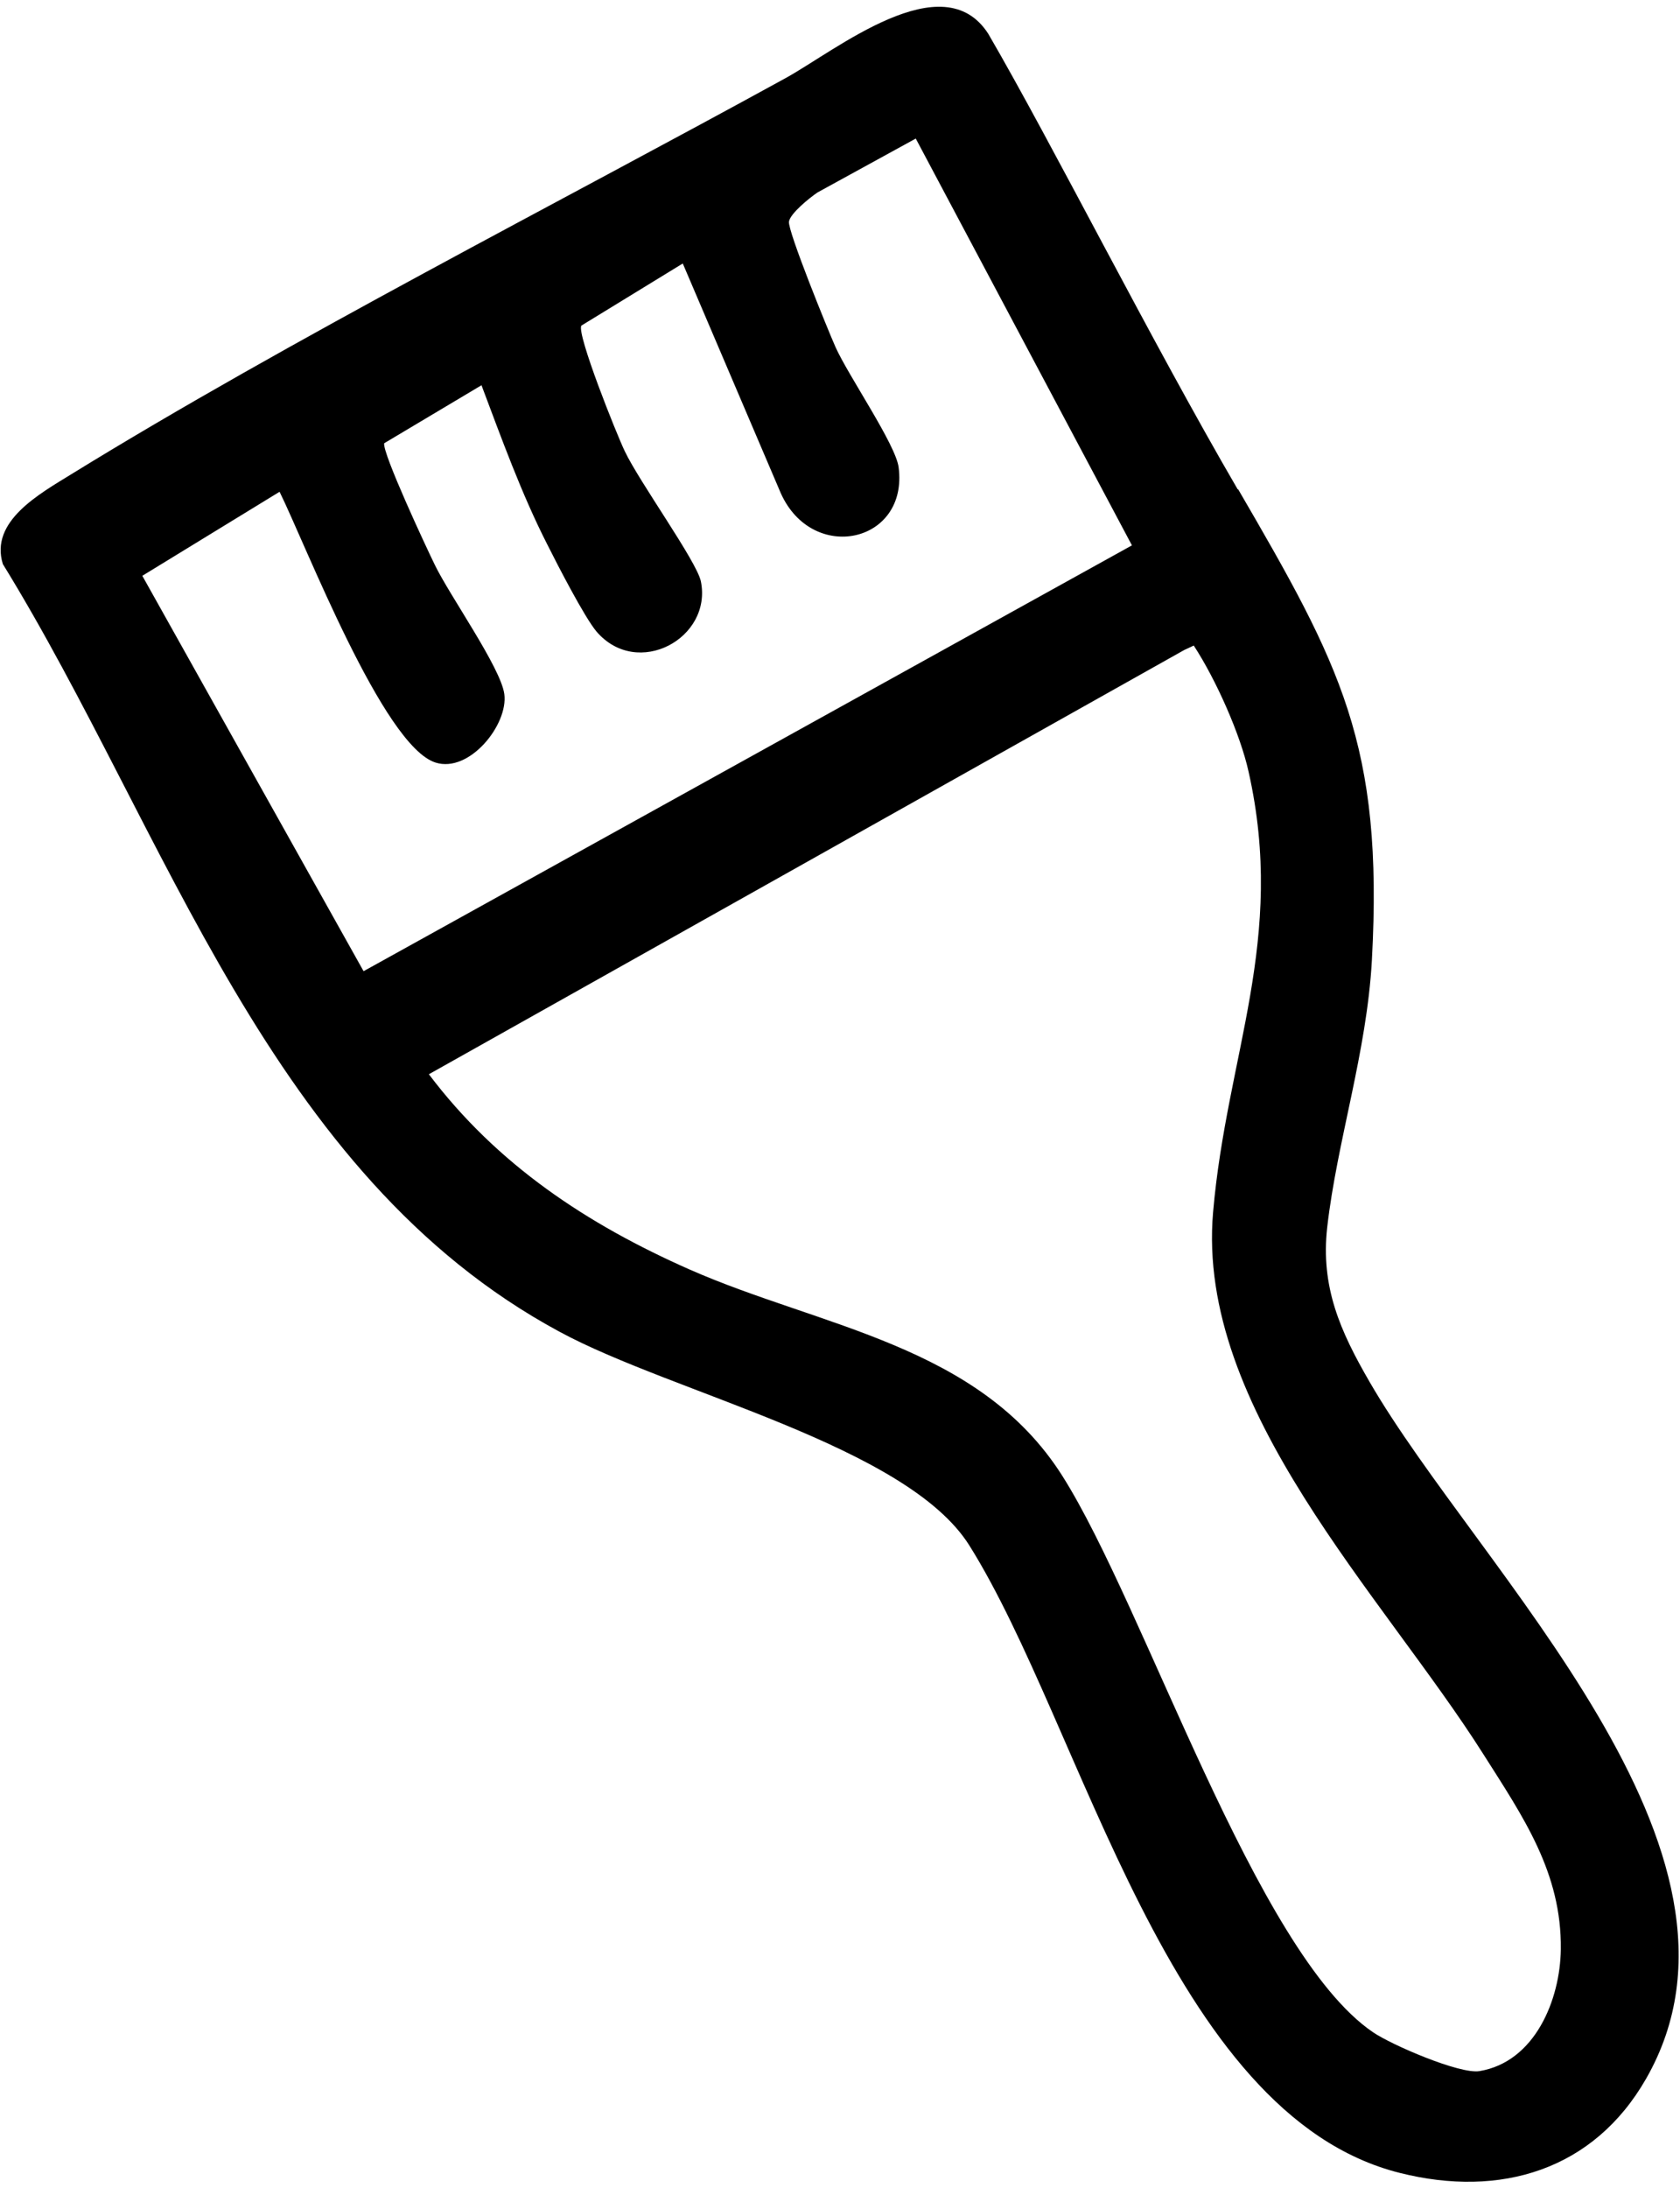
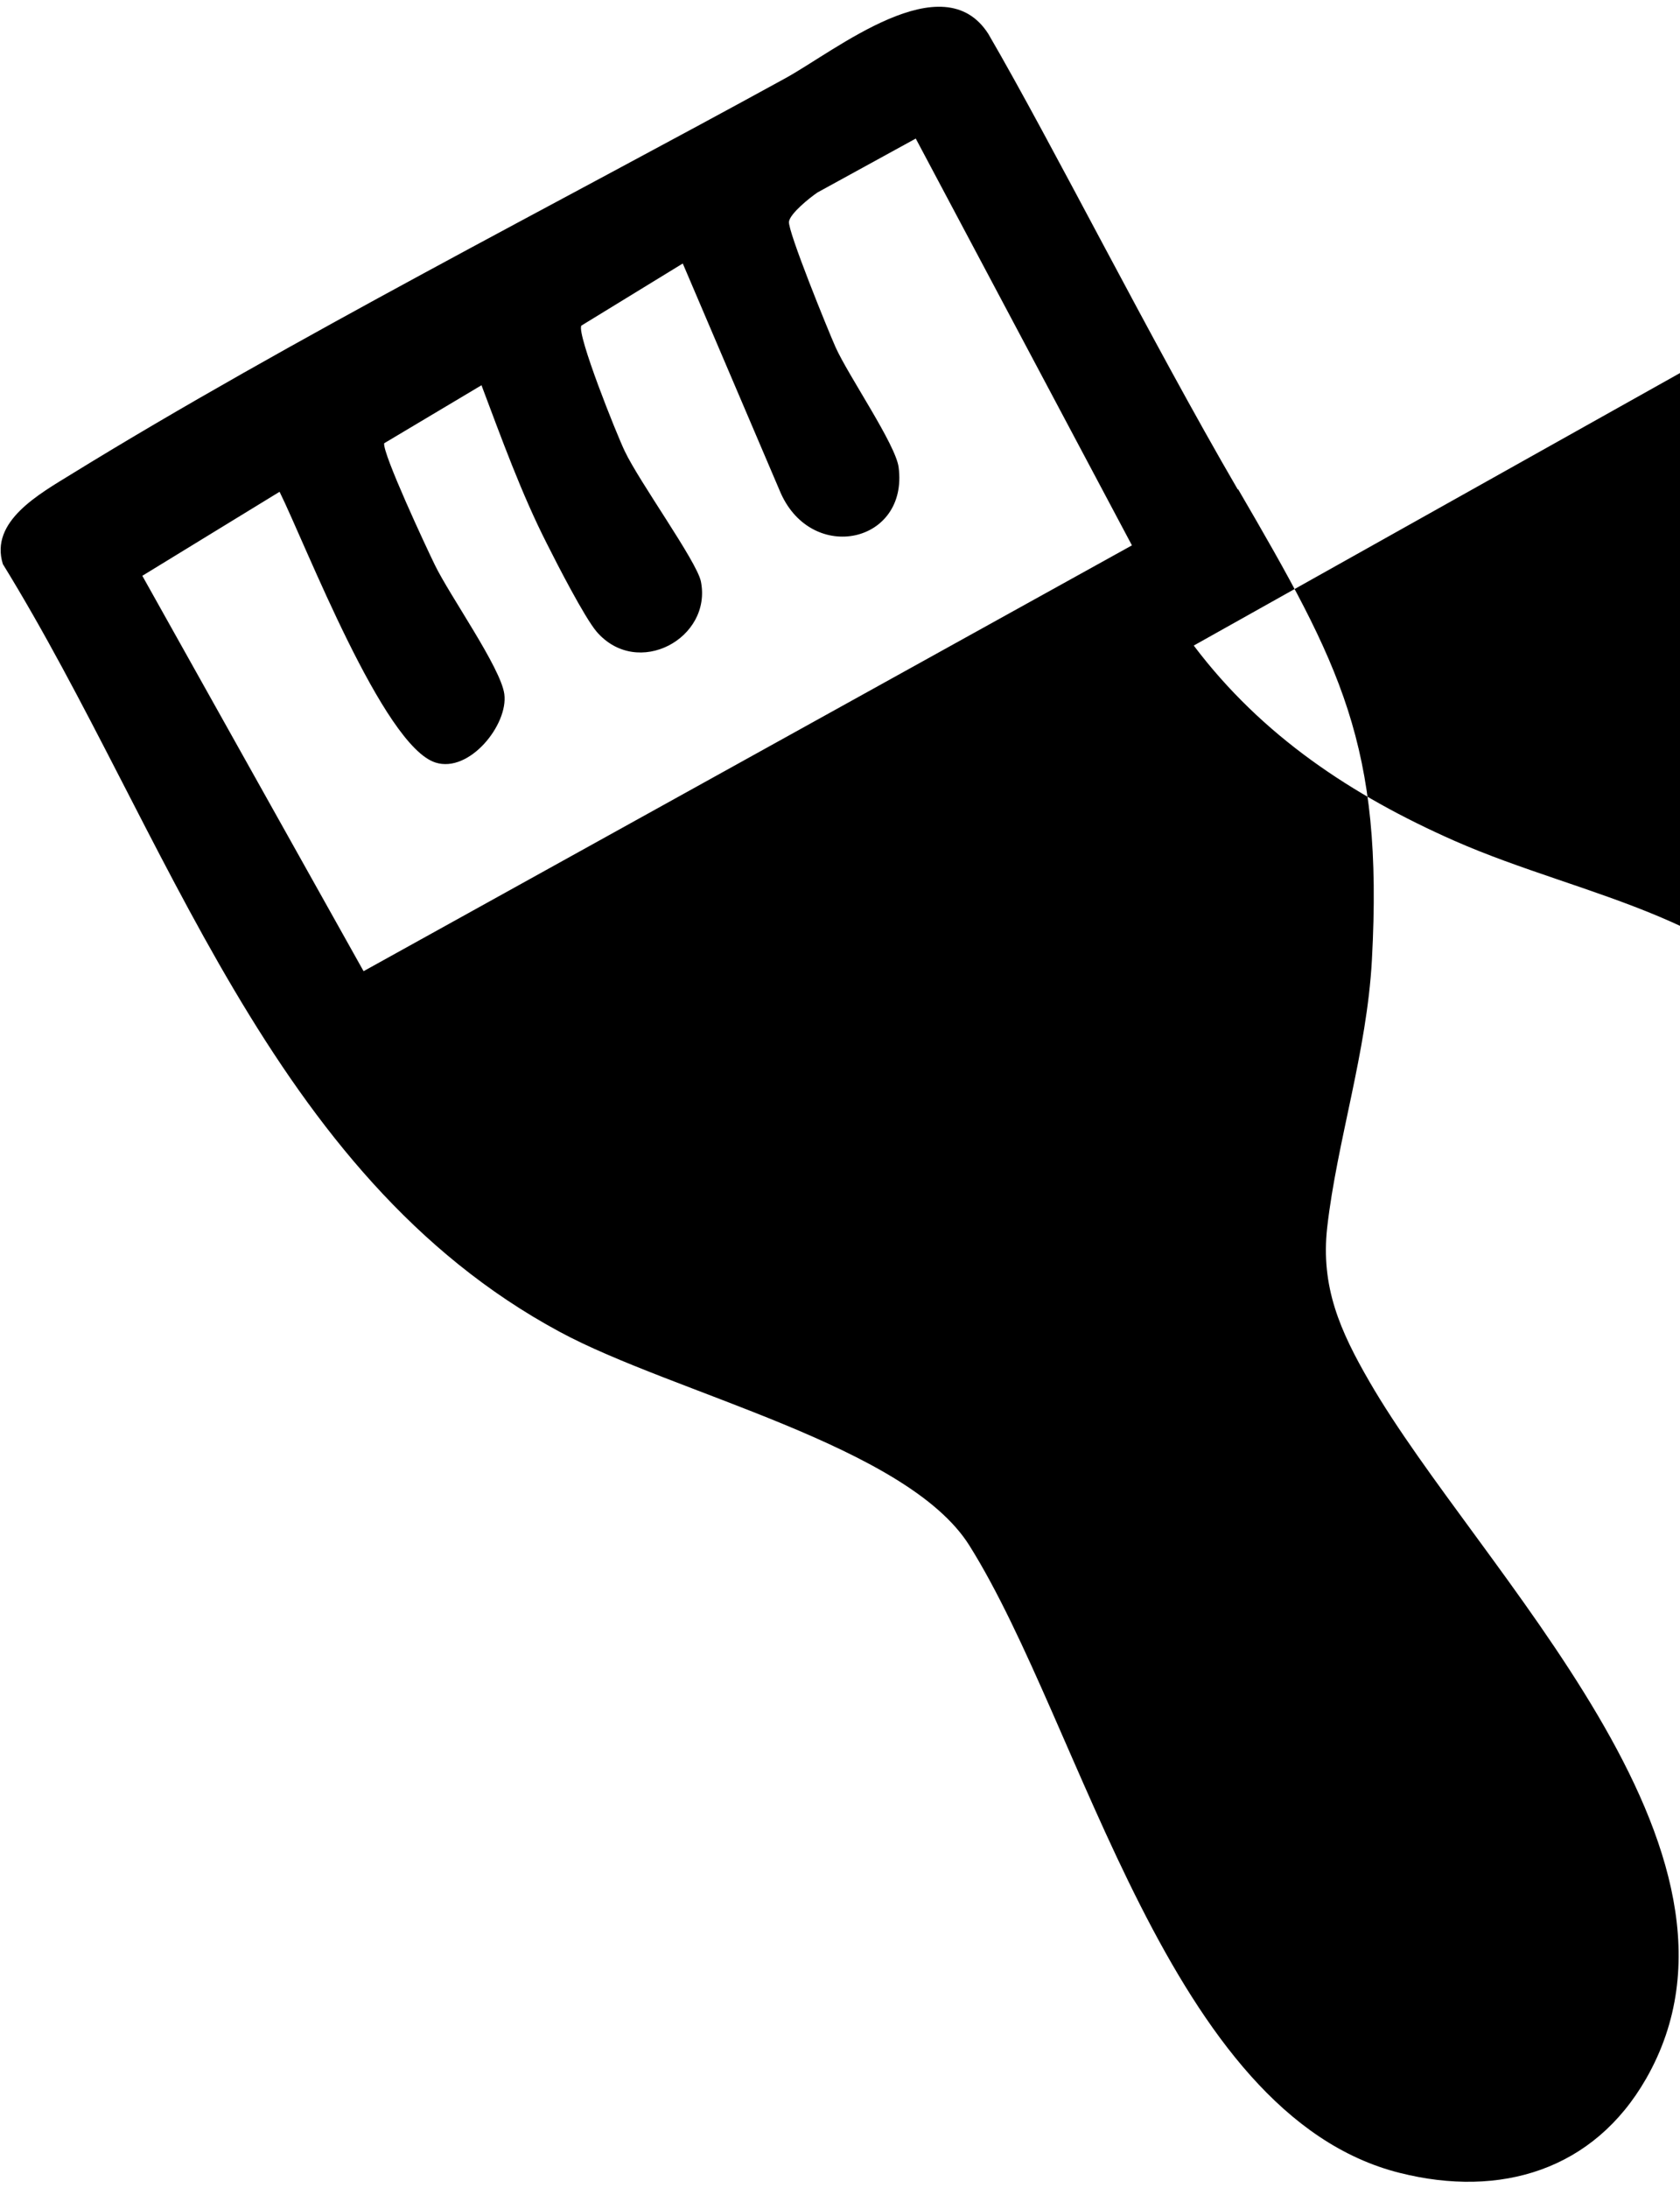
<svg xmlns="http://www.w3.org/2000/svg" id="_레이어_1" data-name="레이어_1" version="1.1" viewBox="0 0 53 69">
-   <path d="M39.06,15.43c3.23,5.55,4.59,8.05,4.22,14.85-.16,2.91-1.1,5.71-1.41,8.43-.21,1.88.41,3.27,1.33,4.86,3.43,5.94,12.86,14.78,8.73,21.99-1.65,2.88-4.59,3.77-7.77,2.97-7.31-1.83-9.99-14.07-13.58-19.79-1.98-3.15-9.35-4.8-12.93-6.74C8.47,37.05,5.3,26.25.09,17.79c-.42-1.35,1.15-2.21,2.17-2.84,6.87-4.23,15.28-8.51,22.53-12.49,1.58-.87,4.96-3.63,6.39-1.39,2.03,3.49,5.11,9.63,7.87,14.37ZM28.89,4.37l-3.1,1.7c-.25.17-.86.66-.9.92-.04.3,1.23,3.42,1.47,3.96.41.91,1.9,3.07,1.99,3.79.31,2.39-2.72,3.05-3.72.81l-3.09-7.24-3.2,1.96c-.15.27,1.11,3.42,1.37,3.96.46.97,2.26,3.46,2.4,4.1.37,1.8-2,3.09-3.29,1.59-.38-.45-1.24-2.12-1.56-2.76-.81-1.59-1.44-3.34-2.07-5.01l-3.07,1.83c-.06.31,1.33,3.29,1.6,3.84.47.97,2.08,3.24,2.19,4.07.13.96-1.1,2.5-2.17,2.16-1.65-.52-4.09-6.86-4.92-8.54l-4.33,2.65,6.98,12.47,24.24-13.43M37.66,20.36l-.3.14-23.83,13.38c2.15,2.85,4.99,4.73,8.23,6.16,4.13,1.82,9.13,2.37,11.75,6.5s6.1,15.03,9.8,17.55c.58.4,2.74,1.33,3.36,1.23,1.76-.29,2.55-2.26,2.57-3.84.03-2.42-1.19-4.18-2.44-6.15-3.19-5.04-9.07-10.89-8.53-17.1.43-4.97,2.31-8.59,1.12-13.89-.26-1.18-1.03-2.91-1.73-3.98Z" />
+   <path d="M39.06,15.43c3.23,5.55,4.59,8.05,4.22,14.85-.16,2.91-1.1,5.71-1.41,8.43-.21,1.88.41,3.27,1.33,4.86,3.43,5.94,12.86,14.78,8.73,21.99-1.65,2.88-4.59,3.77-7.77,2.97-7.31-1.83-9.99-14.07-13.58-19.79-1.98-3.15-9.35-4.8-12.93-6.74C8.47,37.05,5.3,26.25.09,17.79c-.42-1.35,1.15-2.21,2.17-2.84,6.87-4.23,15.28-8.51,22.53-12.49,1.58-.87,4.96-3.63,6.39-1.39,2.03,3.49,5.11,9.63,7.87,14.37ZM28.89,4.37l-3.1,1.7c-.25.17-.86.66-.9.92-.04.3,1.23,3.42,1.47,3.96.41.91,1.9,3.07,1.99,3.79.31,2.39-2.72,3.05-3.72.81l-3.09-7.24-3.2,1.96c-.15.27,1.11,3.42,1.37,3.96.46.97,2.26,3.46,2.4,4.1.37,1.8-2,3.09-3.29,1.59-.38-.45-1.24-2.12-1.56-2.76-.81-1.59-1.44-3.34-2.07-5.01l-3.07,1.83c-.06.31,1.33,3.29,1.6,3.84.47.97,2.08,3.24,2.19,4.07.13.96-1.1,2.5-2.17,2.16-1.65-.52-4.09-6.86-4.92-8.54l-4.33,2.65,6.98,12.47,24.24-13.43M37.66,20.36c2.15,2.85,4.99,4.73,8.23,6.16,4.13,1.82,9.13,2.37,11.75,6.5s6.1,15.03,9.8,17.55c.58.4,2.74,1.33,3.36,1.23,1.76-.29,2.55-2.26,2.57-3.84.03-2.42-1.19-4.18-2.44-6.15-3.19-5.04-9.07-10.89-8.53-17.1.43-4.97,2.31-8.59,1.12-13.89-.26-1.18-1.03-2.91-1.73-3.98Z" />
</svg>